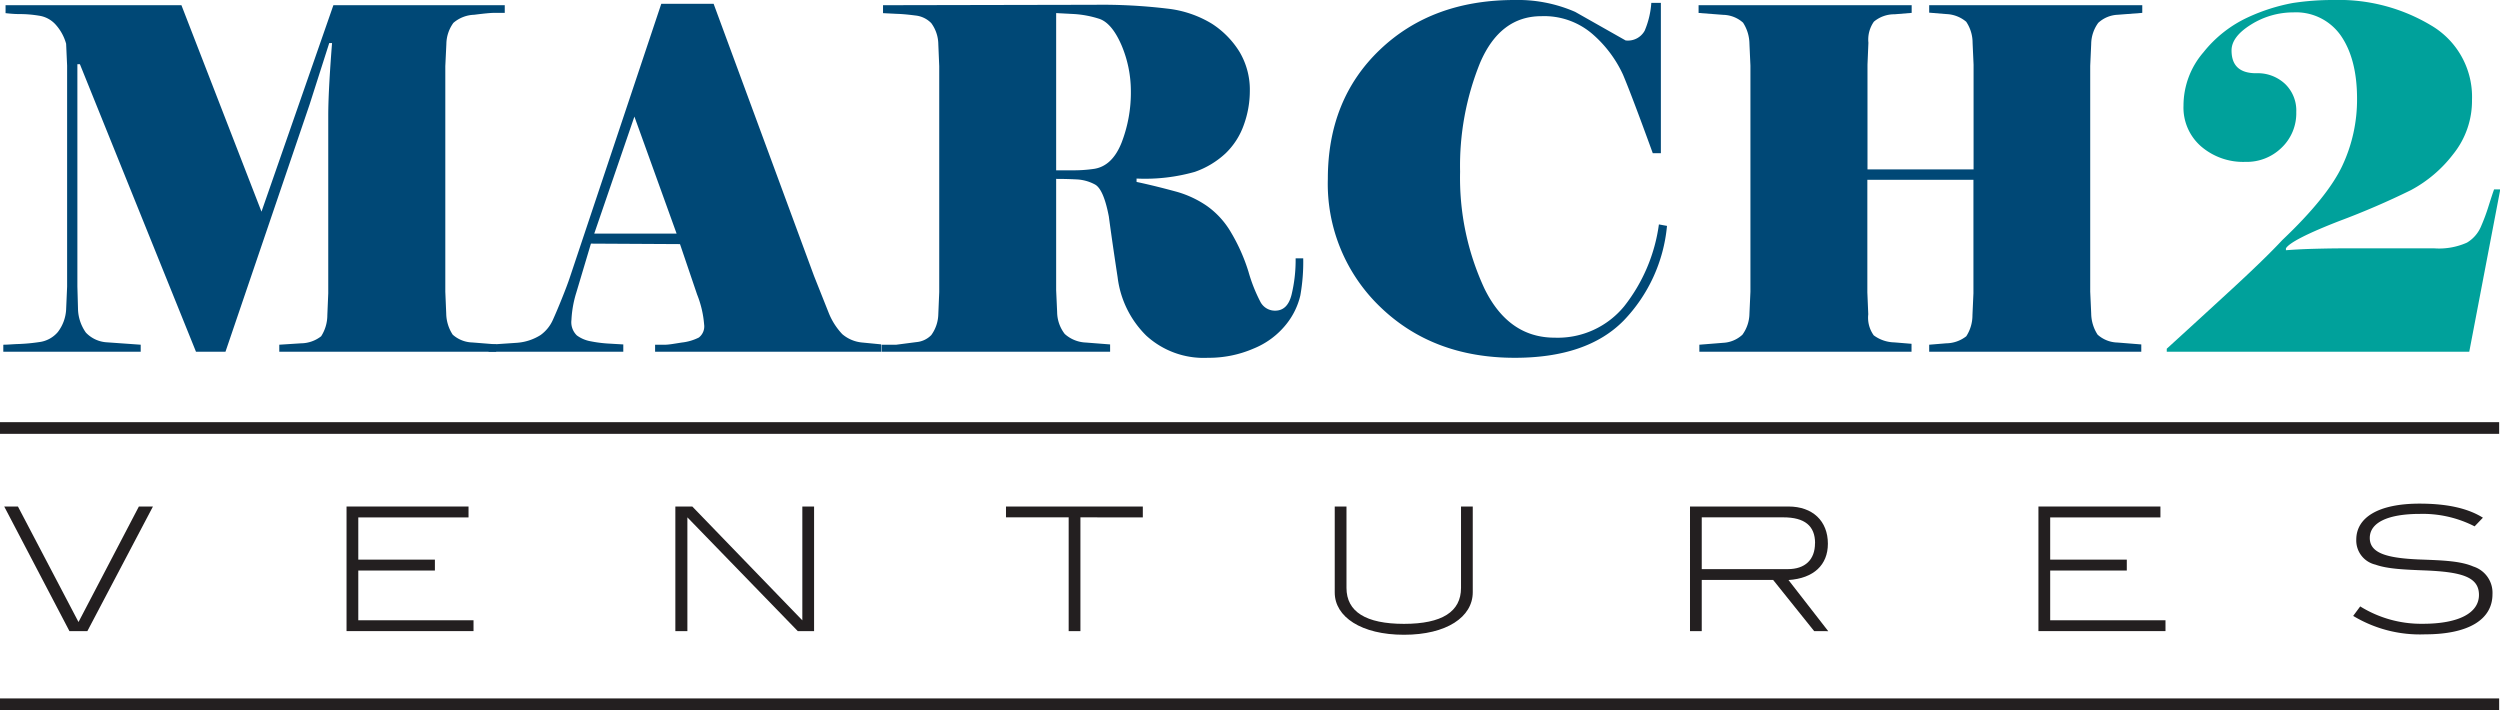
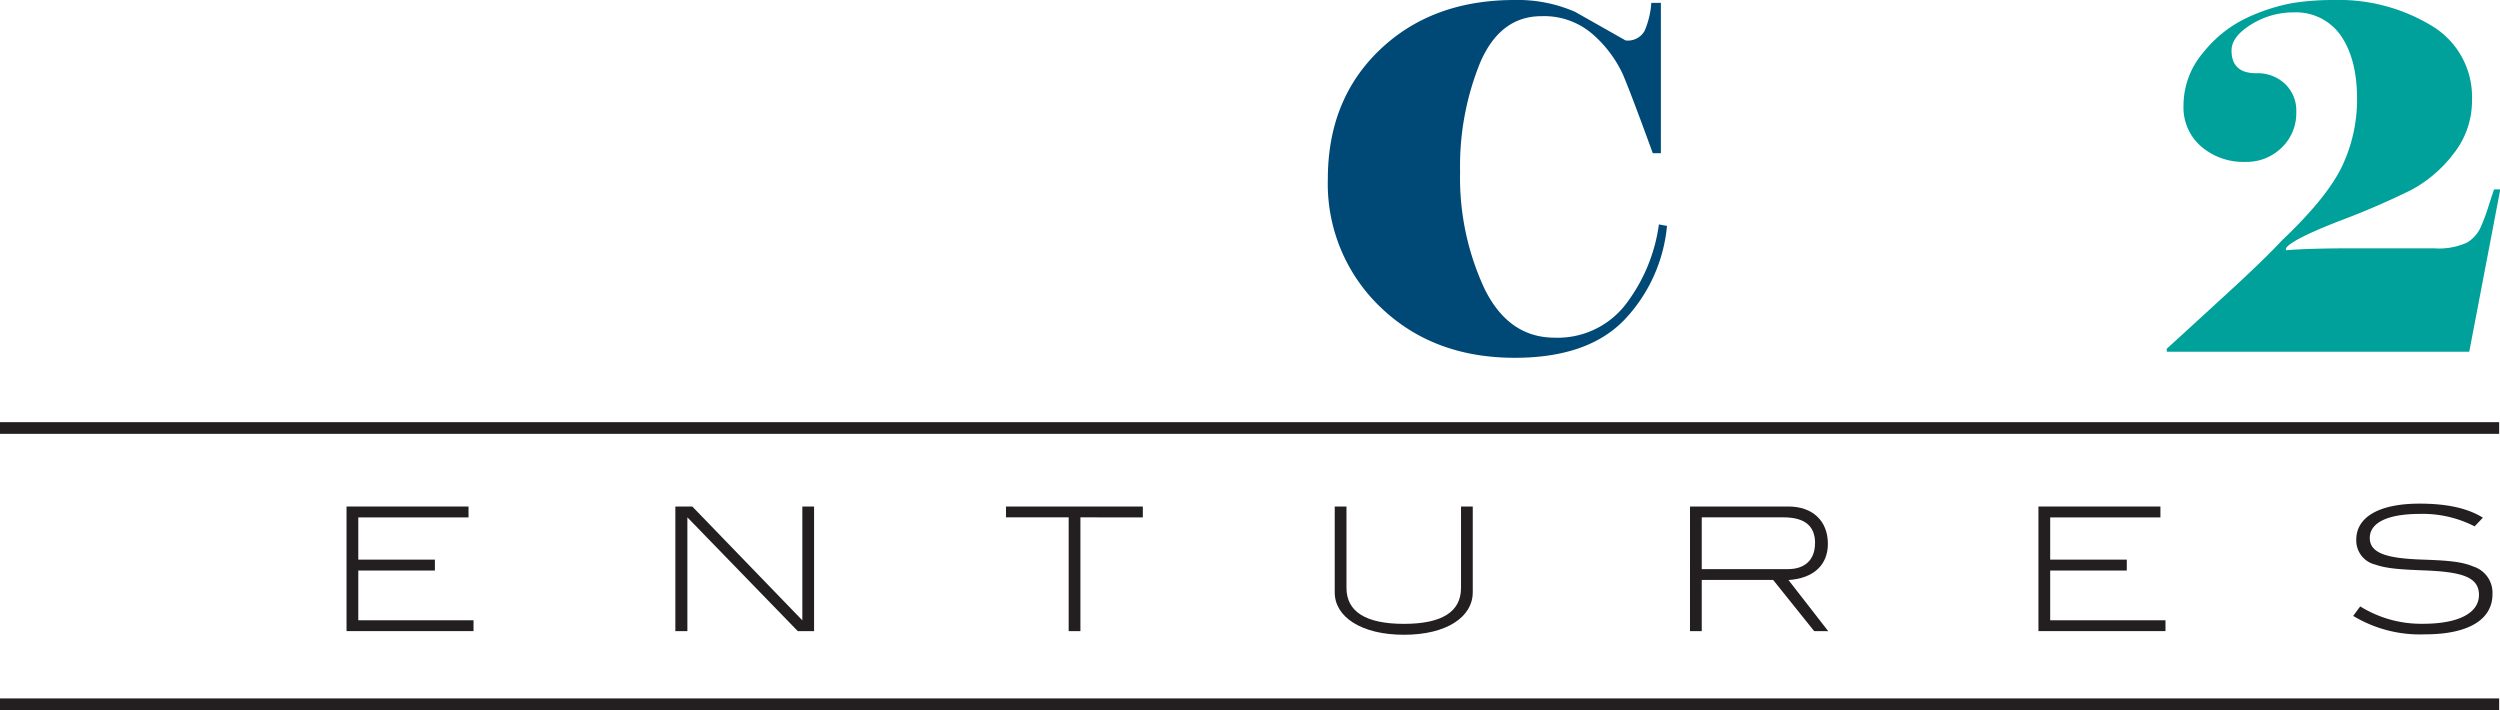
<svg xmlns="http://www.w3.org/2000/svg" viewBox="0 0 355.37 100.93">
  <defs>
    <style>.cls-1{fill:#004876;}.cls-2{fill:#00a19b;}.cls-3{fill:#231f20;}.cls-4{fill:none;stroke:#231f20;stroke-miterlimit:10;stroke-width:1.66px;}</style>
  </defs>
  <title>Asset 4</title>
  <g id="Layer_2" data-name="Layer 2">
    <g id="Layer_1-2" data-name="Layer 1">
-       <path class="cls-1" d="M11,9.13V40.71L11.09,44a6.05,6.05,0,0,0,1.12,3.28,4.45,4.45,0,0,0,3,1.38L20,49V50H.47V49c.68,0,1.41-.08,2.2-.1a25.71,25.71,0,0,0,2.88-.27A4.15,4.15,0,0,0,8.22,47.2,5.76,5.76,0,0,0,9.4,44l.14-3.25V9.33L9.4,6.22a6.77,6.77,0,0,0-1.47-2.7A3.94,3.94,0,0,0,5.55,2.23Q4.16,2,2.79,2c-.91,0-1.59-.09-2-.13V.74H25.79L37.17,30.09,47.39.74H71.75V1.83H70.2c-.45,0-1.39.09-2.81.27a4.75,4.75,0,0,0-2.94,1.15,5.24,5.24,0,0,0-1,3L63.3,9.4V41.46l.13,3.11a5.64,5.64,0,0,0,.92,3,4.37,4.37,0,0,0,2.8,1.11l3.38.27V50H39.7V49l3.11-.2a4.7,4.7,0,0,0,2.84-1,5.54,5.54,0,0,0,.88-3l.13-3.11V16.5c0-1.4.06-3.05.17-5s.24-3.71.37-5.38h-.4L44,14.88,32.05,50H27.86L11.36,9.13Z" />
-       <path class="cls-1" d="M84,34.63l-2.09,7a15.42,15.42,0,0,0-.68,3.85A2.61,2.61,0,0,0,82,47.68a4.7,4.7,0,0,0,2,.84,18.35,18.35,0,0,0,2.37.31l2.23.13V50H69.45V49l4-.27a7.3,7.3,0,0,0,3.4-1.11,5.33,5.33,0,0,0,1.73-2.13c.39-.86.82-1.88,1.29-3.05s.88-2.23,1.19-3.18L94,.54h7.44l14.27,38.68,2.1,5.28a9.52,9.52,0,0,0,1.92,3,5.06,5.06,0,0,0,2.74,1.18l2.78.27V50H93.12V49c.54,0,1,0,1.46,0s1.2-.13,2.33-.31a7.09,7.09,0,0,0,2.43-.71,2,2,0,0,0,.75-1.86,14.51,14.51,0,0,0-1-4.26l-2.43-7.16Zm12.18-1.42-6-16.64L84.47,33.21Z" />
-       <path class="cls-1" d="M150.13,25.43V41.25l.14,3.11a5.17,5.17,0,0,0,1.08,3.11,4.74,4.74,0,0,0,3,1.22l3.45.27V50H125.31V49h2.1l2.84-.37a3.35,3.35,0,0,0,2.13-1,5.27,5.27,0,0,0,1-3l.13-3.11V9.4l-.13-3.11a5.17,5.17,0,0,0-1-3,3.67,3.67,0,0,0-2.29-1.09c-1-.13-1.85-.21-2.57-.23l-2-.1V.74L155.68.68a77.83,77.83,0,0,1,10.21.54,15.43,15.43,0,0,1,6.39,2.16,12.66,12.66,0,0,1,3.92,4A10.54,10.54,0,0,1,177.66,13a14.12,14.12,0,0,1-.85,4.74,10.38,10.38,0,0,1-2.6,4.06,12.36,12.36,0,0,1-4.37,2.63,25.93,25.93,0,0,1-8.28.95v.48c2.3.49,4.23,1,5.78,1.42a14.65,14.65,0,0,1,4.23,2A12,12,0,0,1,175,33.06a25.75,25.75,0,0,1,2.47,5.57,22.37,22.37,0,0,0,1.69,4.27,2.33,2.33,0,0,0,2.1,1.26c1.17,0,1.95-.75,2.33-2.26a20.87,20.87,0,0,0,.58-5.18h1.08a27.23,27.23,0,0,1-.41,5.28,10.27,10.27,0,0,1-2,4.09,11.39,11.39,0,0,1-4.63,3.45,16,16,0,0,1-6.52,1.32,12.07,12.07,0,0,1-8.76-3.16,14,14,0,0,1-4.06-8.27q-.78-5.11-1.25-8.65-.75-3.93-2-4.57A6.11,6.11,0,0,0,153,25.5C152,25.45,151.08,25.43,150.13,25.43ZM155.54,24q2.57-.41,3.89-3.72a19.77,19.77,0,0,0,1.32-7.37,16.72,16.72,0,0,0-1.35-6.53Q158,3.18,156.15,2.64A14.71,14.71,0,0,0,152.77,2l-2.64-.14V24.21h2.3A20.21,20.21,0,0,0,155.54,24Z" />
      <path class="cls-1" d="M215.32,50.86q-11.62,0-19.1-7.21a24.22,24.22,0,0,1-7.47-18.22q0-11.3,7.4-18.36T215.26,0a20.38,20.38,0,0,1,8.65,1.69l7.17,4.06a2.72,2.72,0,0,0,2.71-1.39,12.21,12.21,0,0,0,.94-3.95h1.36V21.78h-1.15q-3-8.25-4.23-11.16A17.07,17.07,0,0,0,226.55,5a10.51,10.51,0,0,0-7.44-2.7q-5.88,0-8.72,6.63a39,39,0,0,0-2.84,15.48A37.31,37.31,0,0,0,211,41q3.42,7,10,7a12.21,12.21,0,0,0,9.88-4.47,24,24,0,0,0,4.93-11.63l1.15.21a22.37,22.37,0,0,1-6.15,13.45Q225.61,50.86,215.32,50.86Z" />
-       <path class="cls-1" d="M280.52,25.56H265.44v16l.13,3.11a4.3,4.3,0,0,0,.78,3,5.12,5.12,0,0,0,2.94,1l2.43.2V50H241.56V49l3.38-.27a4.35,4.35,0,0,0,2.74-1.15,5.22,5.22,0,0,0,1-3l.14-3.11V9.33l-.14-3.11a5.65,5.65,0,0,0-.91-3,4.37,4.37,0,0,0-2.81-1.11l-3.51-.27V.74h30.29V1.83l-2.43.2a4.5,4.5,0,0,0-2.94,1.05,4.44,4.44,0,0,0-.78,3l-.13,3.11V24.08h15.08V9.2l-.14-3.11a5.35,5.35,0,0,0-.91-3A4.65,4.65,0,0,0,276.66,2l-2.43-.2V.74h30.29V1.83L301,2.1a4.35,4.35,0,0,0-2.74,1.15,5.19,5.19,0,0,0-1,3l-.14,3.11V41.46l.14,3.11a5.65,5.65,0,0,0,.91,3A4.37,4.37,0,0,0,301,48.69l3.38.27V50H274.23V49l2.43-.2a4.7,4.7,0,0,0,2.84-1,5.46,5.46,0,0,0,.88-3l.14-3.11Z" />
      <path class="cls-2" d="M308,49.57q4.45-4.05,9.23-8.45t7.2-7q6.42-6.09,8.52-10.55a22.08,22.08,0,0,0,2.1-9.53c0-3.79-.78-6.79-2.32-9A7.76,7.76,0,0,0,326,1.76a11.3,11.3,0,0,0-6,1.72q-2.79,1.73-2.79,3.69,0,3.24,3.49,3.24a5.68,5.68,0,0,1,4.13,1.53,5.24,5.24,0,0,1,1.58,4,6.75,6.75,0,0,1-2.1,5.07,7.08,7.08,0,0,1-5.14,2,9.17,9.17,0,0,1-6.29-2.2,7.3,7.3,0,0,1-2.5-5.78,11.6,11.6,0,0,1,2.84-7.6,17.4,17.4,0,0,1,6.39-5,26.65,26.65,0,0,1,6.29-2A37.28,37.28,0,0,1,331.71,0a25.49,25.49,0,0,1,13.93,3.65,11.77,11.77,0,0,1,5.75,10.55,12.09,12.09,0,0,1-2.67,7.71,18.58,18.58,0,0,1-6,5.11,110.81,110.81,0,0,1-10.18,4.39c-4.57,1.78-7.11,3.08-7.6,3.89v.27c1.12-.09,2.42-.16,3.88-.2s3-.07,4.7-.07H346a9.73,9.73,0,0,0,4.67-.81,4.87,4.87,0,0,0,2-2.3,27.38,27.38,0,0,0,1.08-2.91c.3-.94.55-1.73.78-2.36h.88L351,50H308Z" />
-       <path class="cls-3" d="M12.42,89.71H9.87L.6,72H2.55l8.61,16.42L19.74,72h2Z" />
      <path class="cls-3" d="M49.26,89.71V72H66.6v1.55H50.93v6H61.82V81.1H50.93v7.07H67.31v1.54Z" />
      <path class="cls-3" d="M113.4,89.71,97.71,73.54V89.71H96V72h2.41l15.64,16.18V72h1.67V89.71Z" />
      <path class="cls-3" d="M153.58,73.54V89.71h-1.67V73.54H143V72h19.45v1.55Z" />
      <path class="cls-3" d="M199.57,90.23c-6.07,0-9.84-2.55-9.84-6V72h1.67V83.57c0,3.38,2.75,5.11,8.17,5.11s8.11-1.73,8.11-5.11V72h1.67V84.18C209.35,87.71,205.63,90.23,199.57,90.23Z" />
      <path class="cls-3" d="M257.88,89.71l-5.83-7.27H241.9v7.27h-1.67V72h14c3.44,0,5.6,2.06,5.6,5.29,0,3-2,4.92-5.6,5.16l5.65,7.27Zm.13-12.5c0-2.47-1.49-3.67-4.5-3.67H241.9V80.9h12.23C256.6,80.9,258,79.56,258,77.21Z" />
      <path class="cls-3" d="M289.76,89.71V72H307.1v1.55H291.43v6h10.89V81.1H291.43v7.07h16.39v1.54Z" />
      <path class="cls-3" d="M344,73.05c-4.65,0-7.14,1.27-7.14,3.42s2.39,2.87,7.09,3.06c3.24.12,5.78.2,7.63,1a3.91,3.91,0,0,1,2.72,3.94c0,3.57-3.36,5.7-9.58,5.7a18.36,18.36,0,0,1-10.22-2.62l1-1.35a16.42,16.42,0,0,0,8.88,2.47c5.19,0,8-1.56,8-4.11s-2.46-3.25-7.55-3.47c-3.11-.12-5.47-.22-7.17-.83a3.52,3.52,0,0,1-2.72-3.55c0-3.18,3.19-5.12,9-5.12,3.85,0,6.83.64,9,2l-1.18,1.23A16.14,16.14,0,0,0,344,73.05Z" />
      <line class="cls-4" y1="60.84" x2="355.25" y2="60.84" />
      <line class="cls-4" y1="100.11" x2="355.25" y2="100.11" />
    </g>
  </g>
</svg>